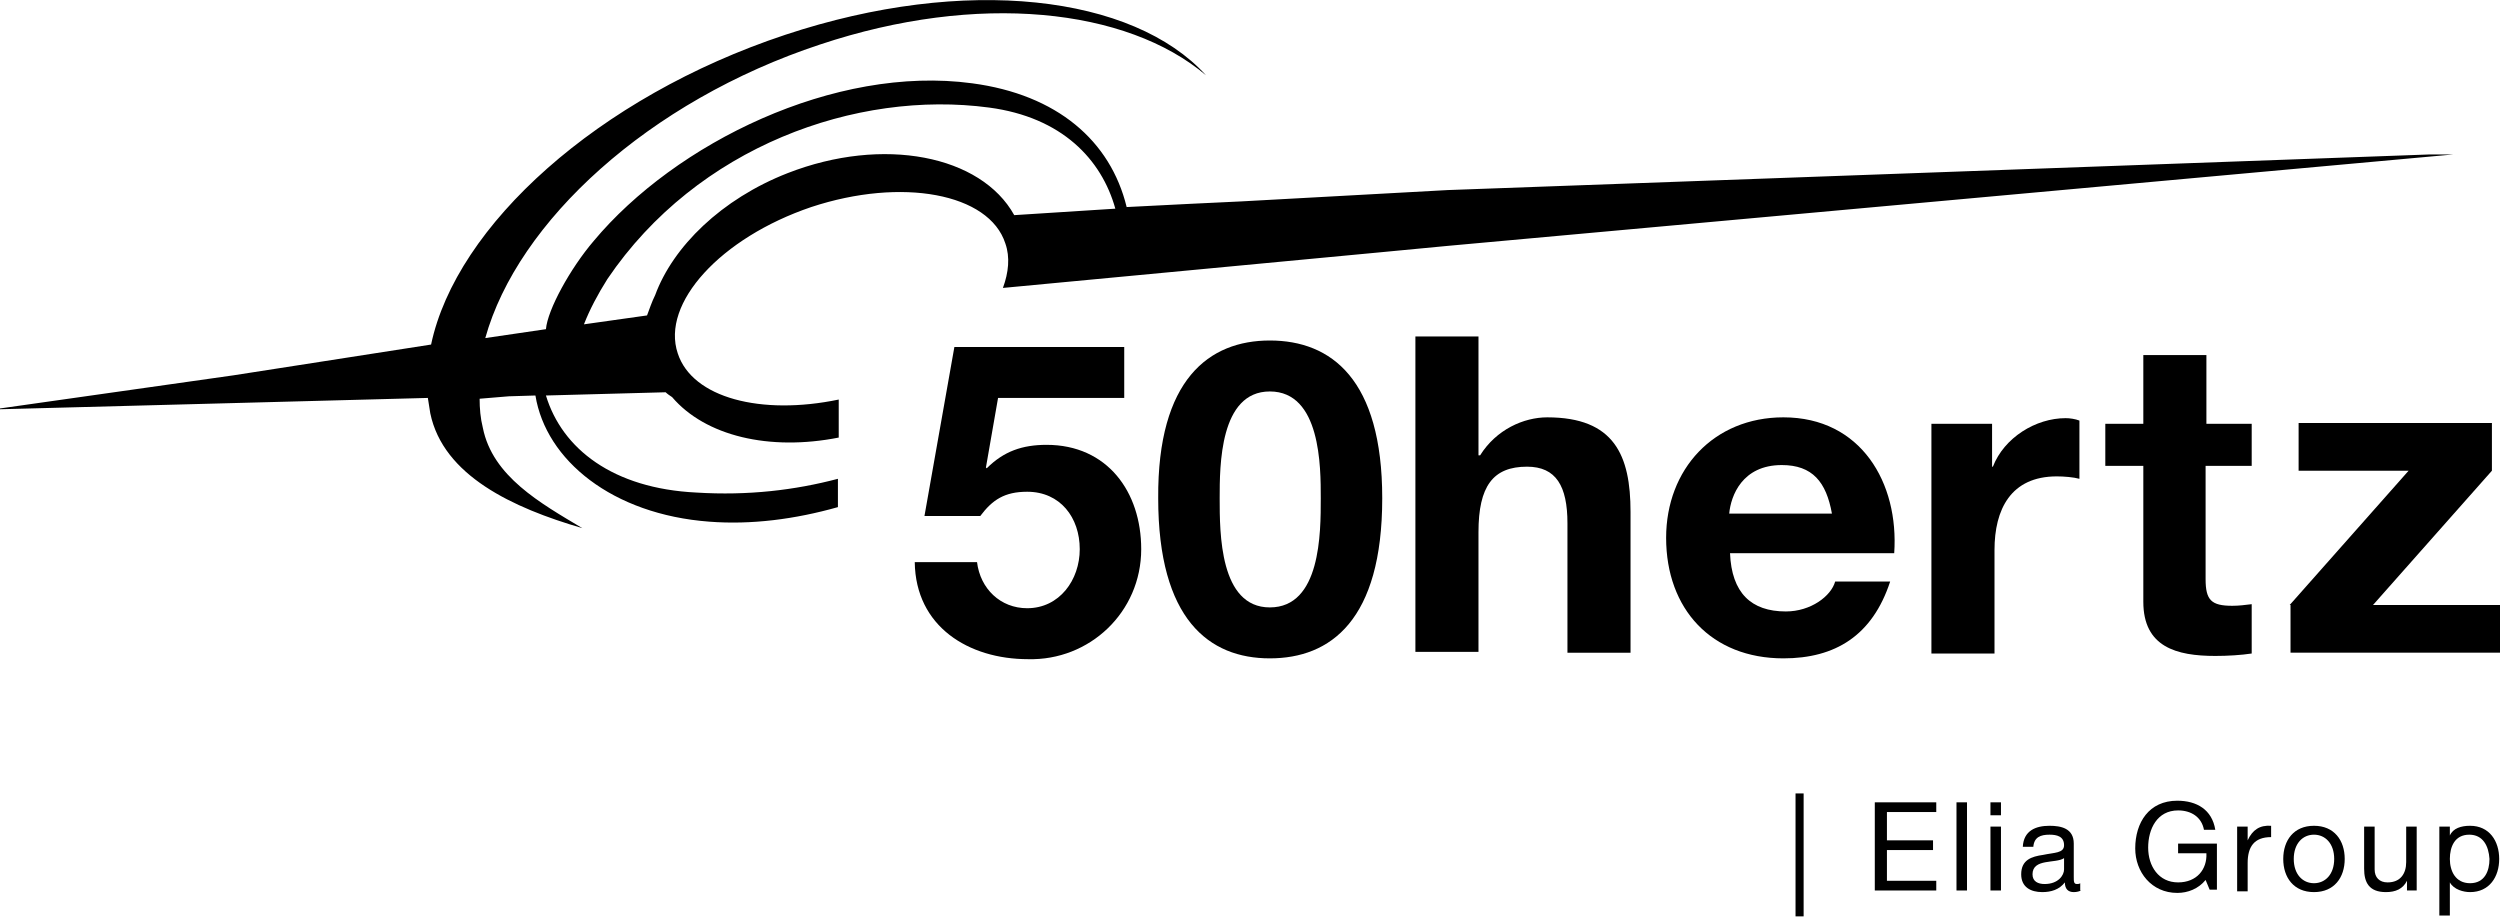
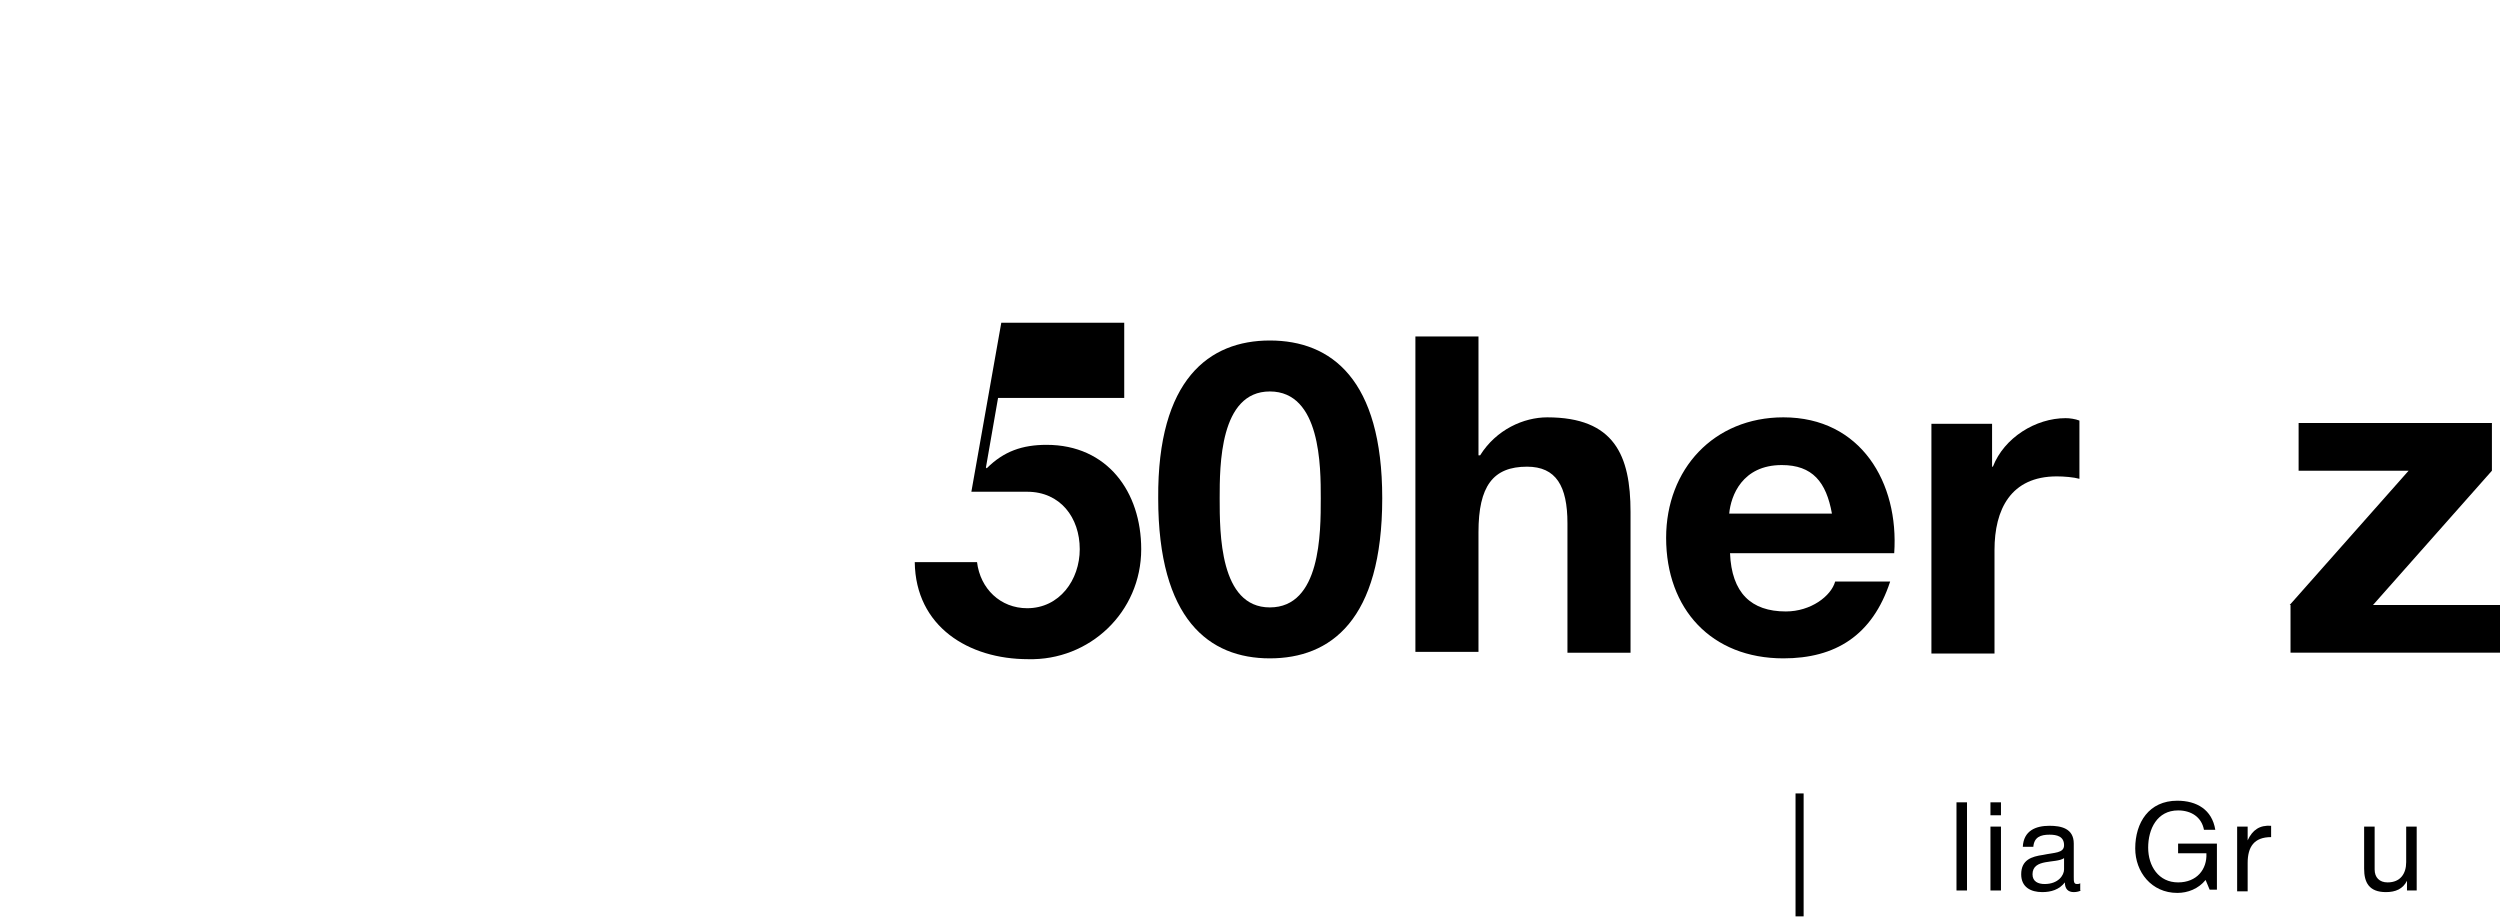
<svg xmlns="http://www.w3.org/2000/svg" id="elia" x="0px" y="0px" viewBox="0 0 309.1 113.4" style="enable-background:new 0 0 309.1 113.4;" xml:space="preserve">
  <g>
    <path d="M222,98.1h1v15.2h-1V98.1z" />
-     <path d="M231.9,99.2h7.5v1.2h-6.1v3.5h5.7v1.2h-5.7v3.8h6.1v1.2h-7.6V99.2z" />
    <path d="M241.9,99.2h1.3v10.9h-1.3V99.2z" />
    <path d="M247.4,100.8h-1.3v-1.6h1.3V100.8z M246.1,102.2h1.3v7.9h-1.3V102.2z" />
    <path d="M257.3,110.1c-0.2,0.1-0.5,0.2-0.9,0.2c-0.7,0-1.1-0.4-1.1-1.2c-0.7,0.9-1.7,1.2-2.8,1.2c-1.4,0-2.6-0.6-2.6-2.2 c0-1.8,1.3-2.2,2.7-2.4c1.4-0.3,2.6-0.2,2.6-1.2c0-1.1-0.9-1.3-1.8-1.3c-1.1,0-1.9,0.3-2,1.5h-1.3c0.1-2,1.6-2.6,3.3-2.6 c1.4,0,3,0.3,3,2.2v4.1c0,0.6,0,0.9,0.4,0.9c0.1,0,0.3,0,0.4-0.1V110.1z M255.2,106.1c-1,0.7-3.9,0-3.9,2c0,0.9,0.7,1.2,1.5,1.2 c1.7,0,2.4-1.1,2.4-1.8V106.1z" />
    <path d="M272.7,108.8c-0.9,1.1-2.2,1.6-3.5,1.6c-3.2,0-5.2-2.6-5.2-5.5c0-3.2,1.7-5.9,5.2-5.9c2.4,0,4.3,1.1,4.7,3.6h-1.4 c-0.3-1.6-1.6-2.4-3.2-2.4c-2.6,0-3.7,2.3-3.7,4.6c0,2.3,1.3,4.3,3.7,4.3c2.3,0,3.6-1.6,3.5-3.6h-3.5v-1.2h4.8v5.7h-0.9 L272.7,108.8z" />
    <path d="M276.7,102.2h1.2v1.7h0c0.6-1.3,1.5-1.9,2.9-1.8v1.4c-2.1,0-2.9,1.2-2.9,3.2v3.5h-1.3V102.2z" />
-     <path d="M286.1,102.1c2.5,0,3.8,1.8,3.8,4.1c0,2.3-1.3,4.1-3.8,4.1c-2.5,0-3.8-1.8-3.8-4.1C282.3,103.9,283.6,102.1,286.1,102.1z M286.1,109.2c1.4,0,2.5-1.1,2.5-3c0-1.9-1.1-3-2.5-3c-1.4,0-2.5,1.1-2.5,3C283.6,108.1,284.7,109.2,286.1,109.2z" />
    <path d="M298.8,110.1h-1.2v-1.2h0c-0.5,1-1.4,1.4-2.6,1.4c-2.1,0-2.7-1.2-2.7-2.9v-5.2h1.3v5.3c0,1,0.6,1.6,1.6,1.6 c1.6,0,2.3-1.1,2.3-2.5v-4.4h1.3V110.1z" />
-     <path d="M301.6,102.2h1.3v1.1h0c0.4-0.9,1.4-1.2,2.5-1.2c2.4,0,3.6,1.9,3.6,4.1c0,2.2-1.2,4.1-3.6,4.1c-0.8,0-2-0.3-2.5-1.2h0v4.1 h-1.3V102.2z M305.3,103.2c-1.8,0-2.4,1.5-2.4,3c0,1.5,0.7,3,2.5,3c1.8,0,2.4-1.5,2.4-3C307.7,104.6,307,103.2,305.3,103.2z" />
  </g>
  <g>
-     <path d="M139,49.2h-15.6l-1.5,8.6l0.1,0.1c2.1-2.1,4.4-2.9,7.4-2.9c7.5,0,11.7,5.8,11.7,12.9c0,7.8-6.4,13.8-14,13.6 c-7.3,0-13.9-4-14-12h7.7c0.4,3.3,2.9,5.7,6.2,5.7c4,0,6.5-3.5,6.5-7.3c0-3.9-2.4-7.1-6.5-7.1c-2.8,0-4.3,1-5.8,3h-6.9l3.7-20.9 H139V49.2z" />
+     <path d="M139,49.2h-15.6l-1.5,8.6l0.1,0.1c2.1-2.1,4.4-2.9,7.4-2.9c7.5,0,11.7,5.8,11.7,12.9c0,7.8-6.4,13.8-14,13.6 c-7.3,0-13.9-4-14-12h7.7c0.4,3.3,2.9,5.7,6.2,5.7c4,0,6.5-3.5,6.5-7.3c0-3.9-2.4-7.1-6.5-7.1h-6.9l3.7-20.9 H139V49.2z" />
    <path d="M157,42.1c7.6,0,13.9,4.8,13.9,19.5c0,15.1-6.4,19.8-13.9,19.8c-7.5,0-13.8-4.8-13.8-19.8C143.1,46.9,149.5,42.1,157,42.1z M157,75.1c6.3,0,6.3-9.2,6.3-13.5c0-3.9,0-13.2-6.3-13.2c-6.2,0-6.2,9.2-6.2,13.2C150.8,65.9,150.8,75.1,157,75.1z" />
    <path d="M175,41.6h7.8v14.7h0.2c2-3.2,5.4-4.7,8.3-4.7c8.3,0,10.3,4.7,10.3,11.7v17.4h-7.8v-16c0-4.6-1.4-7-5-7c-4.2,0-6,2.4-6,8.1 v14.8H175V41.6z" />
    <path d="M213.9,68.4c0.2,4.9,2.6,7.2,6.9,7.2c3.1,0,5.6-1.9,6.1-3.7h6.8c-2.2,6.7-6.8,9.5-13.2,9.5c-8.9,0-14.5-6.1-14.5-14.9 c0-8.5,5.9-14.9,14.5-14.9c9.6,0,14.3,8.1,13.7,16.8H213.9z M226.5,63.5c-0.7-3.9-2.4-6-6.2-6c-4.9,0-6.3,3.8-6.5,6H226.5z" />
    <path d="M238.9,52.4h7.4v5.3h0.1c1.4-3.6,5.3-6,9-6c0.5,0,1.2,0.1,1.7,0.3v7.2c-0.7-0.2-1.9-0.3-2.8-0.3c-5.7,0-7.7,4.1-7.7,9.1 v12.8h-7.8V52.4z" />
-     <path d="M272.7,52.4h5.7v5.2h-5.7v14c0,2.6,0.7,3.3,3.3,3.3c0.8,0,1.6-0.1,2.4-0.2v6.1c-1.3,0.2-3,0.3-4.5,0.3 c-4.8,0-8.9-1.1-8.9-6.7V57.6h-4.7v-5.2h4.7v-8.5h7.8V52.4z" />
    <path d="M283.1,74.8l14.7-16.6h-13.6v-5.9h23.9v5.9l-14.7,16.6h15.8v5.9h-26V74.8z" />
  </g>
-   <path d="M300.3,19.1L179,23.5l-25.5,1.4l-6.3,0.3l-7.9,0.4c-2-8.2-8.6-13.9-19.1-15.3c-17-2.3-36.7,7.4-46.8,19.5 c-2.9,3.4-5.7,8.5-5.9,10.9l-7.5,1.1C64,27.4,80.2,12.5,101.4,5.5C120.9-1,139.3,1,149.1,9.3c-9-9.9-29.7-12.4-52-5 C73.9,12,56.4,27.9,53.3,42.6l-24.4,3.8L0,50.5v0.1l52.9-1.4c0.1,0.6,0.2,1.2,0.3,1.9c1.6,7.7,10.2,11.7,18.8,14.2 c-5.2-3.1-11.1-6.4-12.3-12.4c-0.3-1.2-0.4-2.4-0.4-3.6l3.6-0.3l3.3-0.1c1.3,8,9.5,14.7,21.5,15.6c5.2,0.4,10.6-0.3,15.9-1.8v-3.5 c-5.3,1.4-11.1,2.1-17.5,1.7c-10.3-0.5-16.6-5.4-18.6-12l14.8-0.4c0.2,0.2,0.5,0.4,0.8,0.6c4.1,4.8,12,6.7,20.6,5v-4.7 c-9.6,2-18.1-0.2-19.9-5.7c-2.1-6.2,5.3-14.3,16.5-18.1c11.2-3.7,22-1.7,24,4.5c0.6,1.7,0.4,3.6-0.3,5.5l46.6-4.4l0,0l8.4-0.8 l124.3-11.3H300.3z M125.4,26.6c-4.1-7.4-16.2-9.8-28-5.2c-8.2,3.2-14.2,9.1-16.4,15.1c-0.4,0.8-0.7,1.7-1,2.5l-7.8,1.1 c0.7-1.8,1.7-3.7,2.9-5.6c11.1-16.4,30.8-23.4,47.2-21.2c9,1.2,13.9,6.4,15.6,12.5L125.4,26.6z" />
</svg>